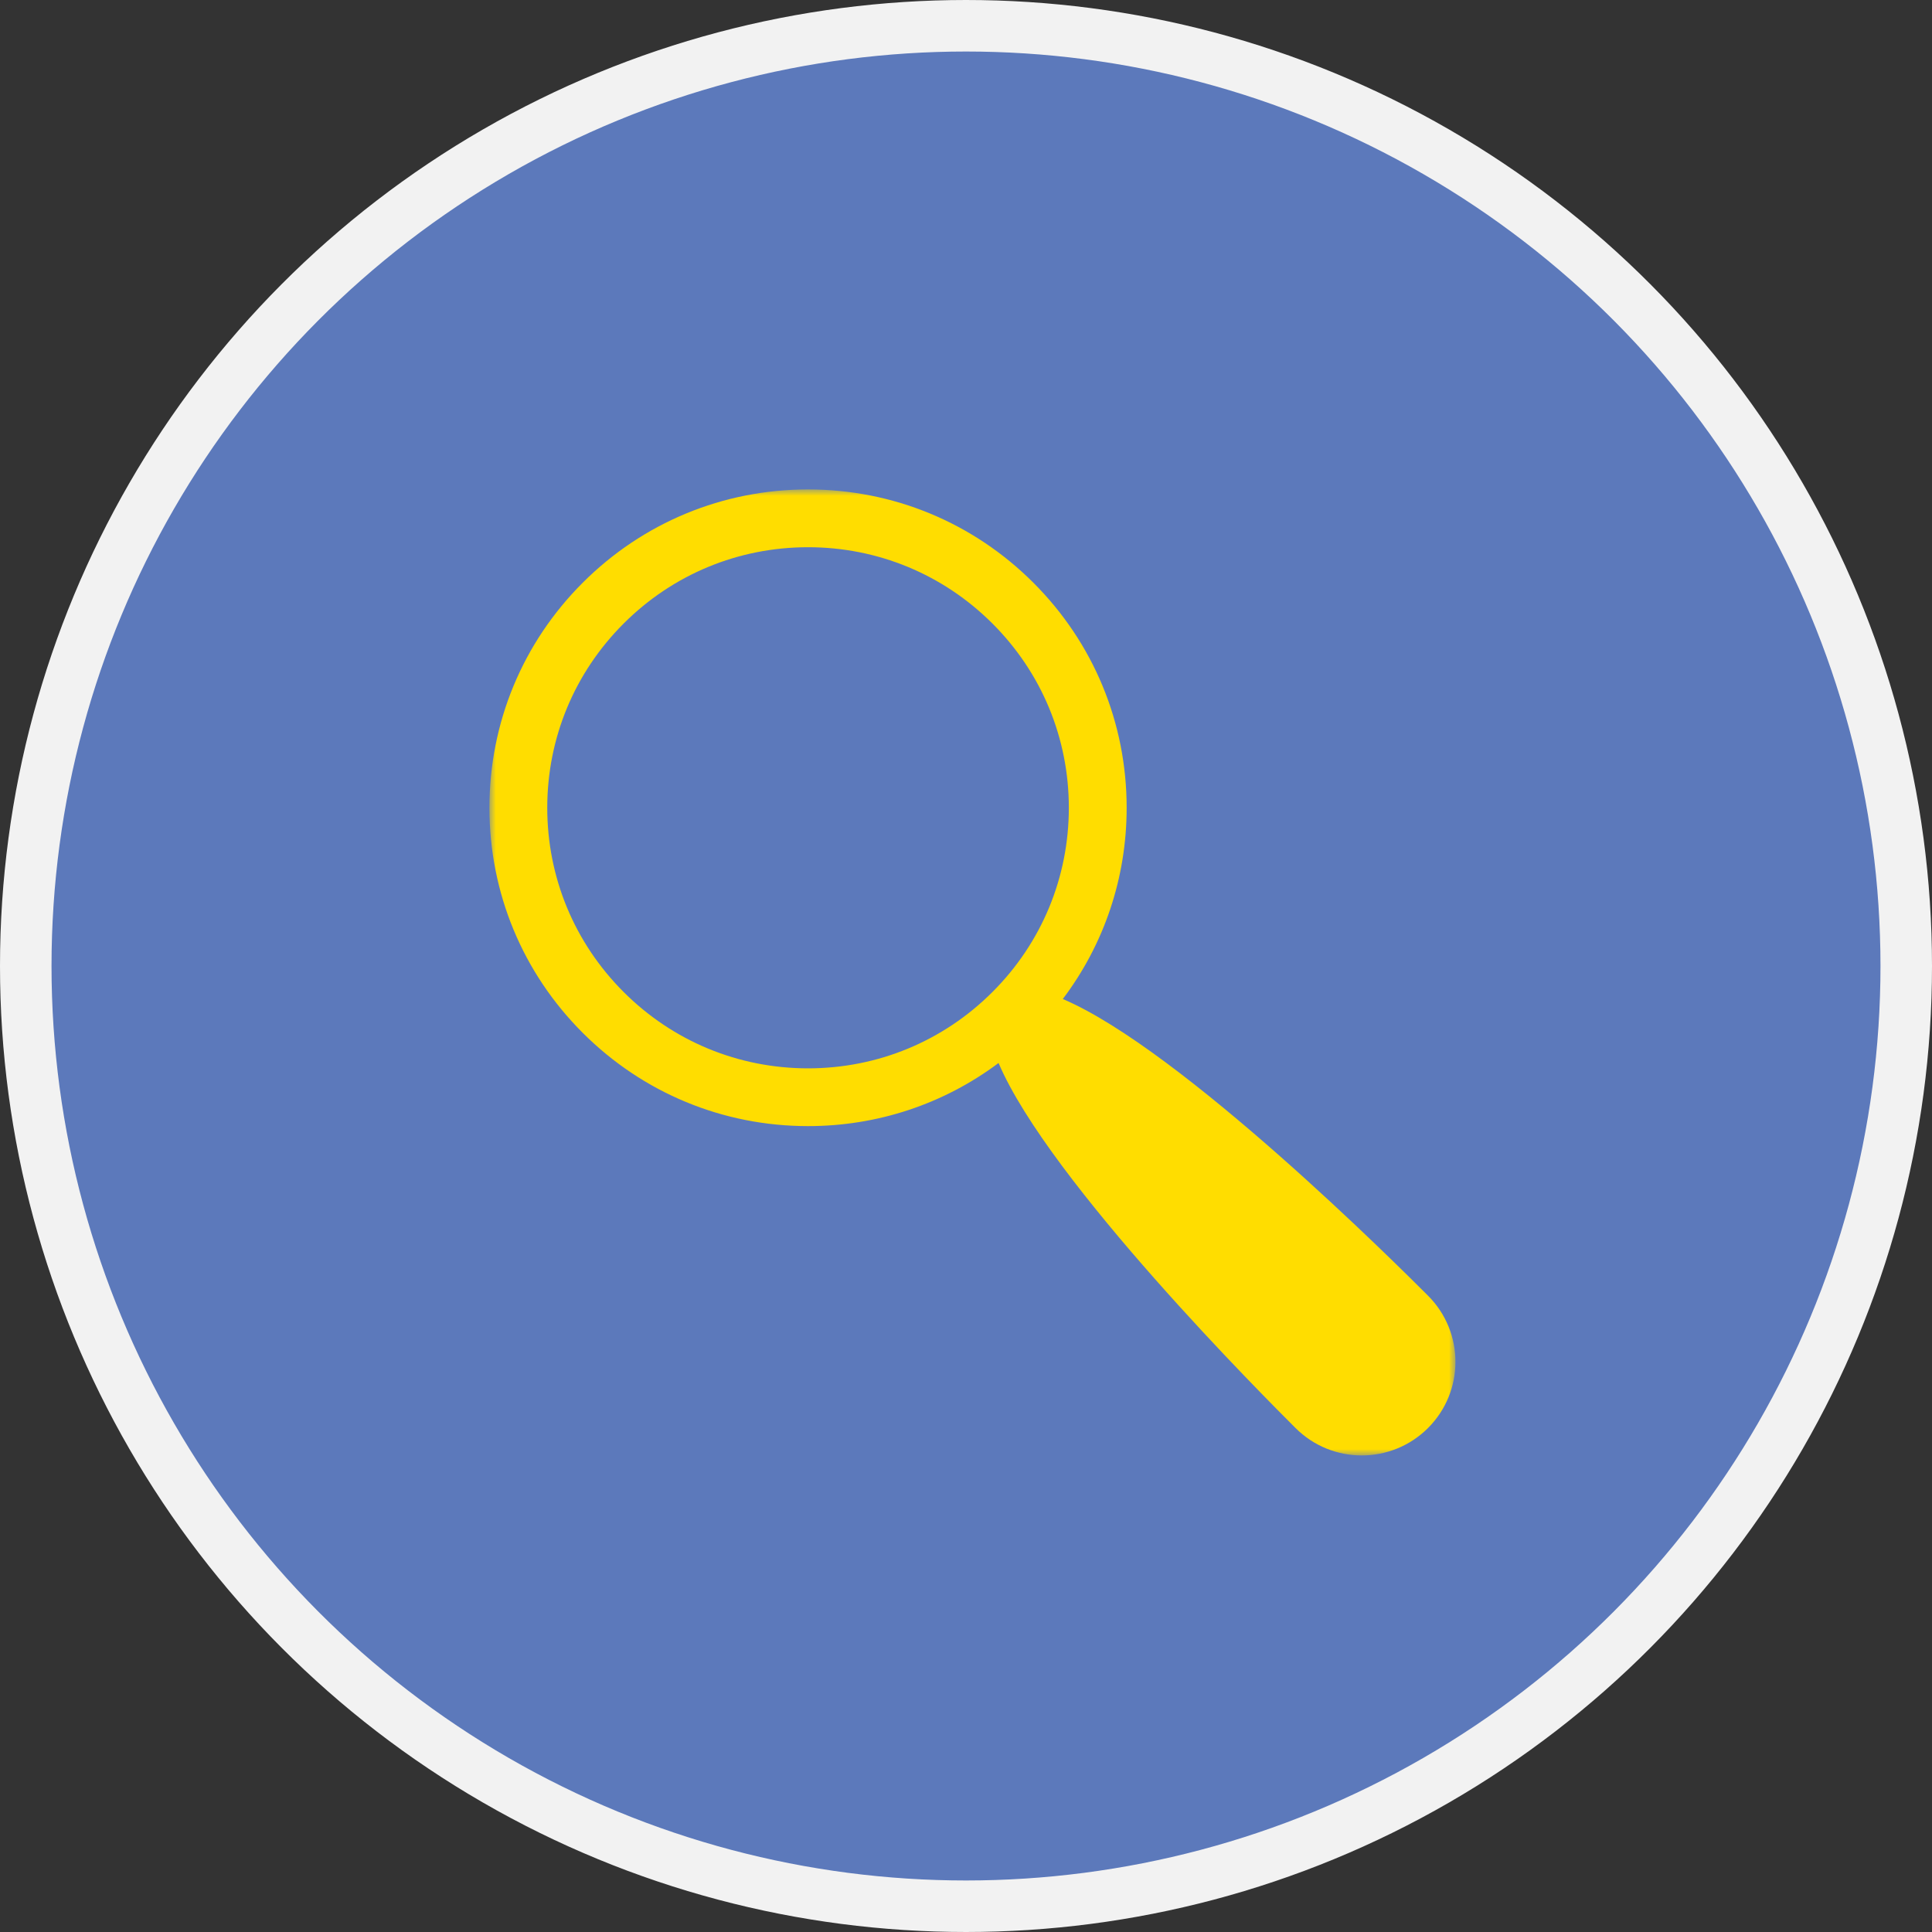
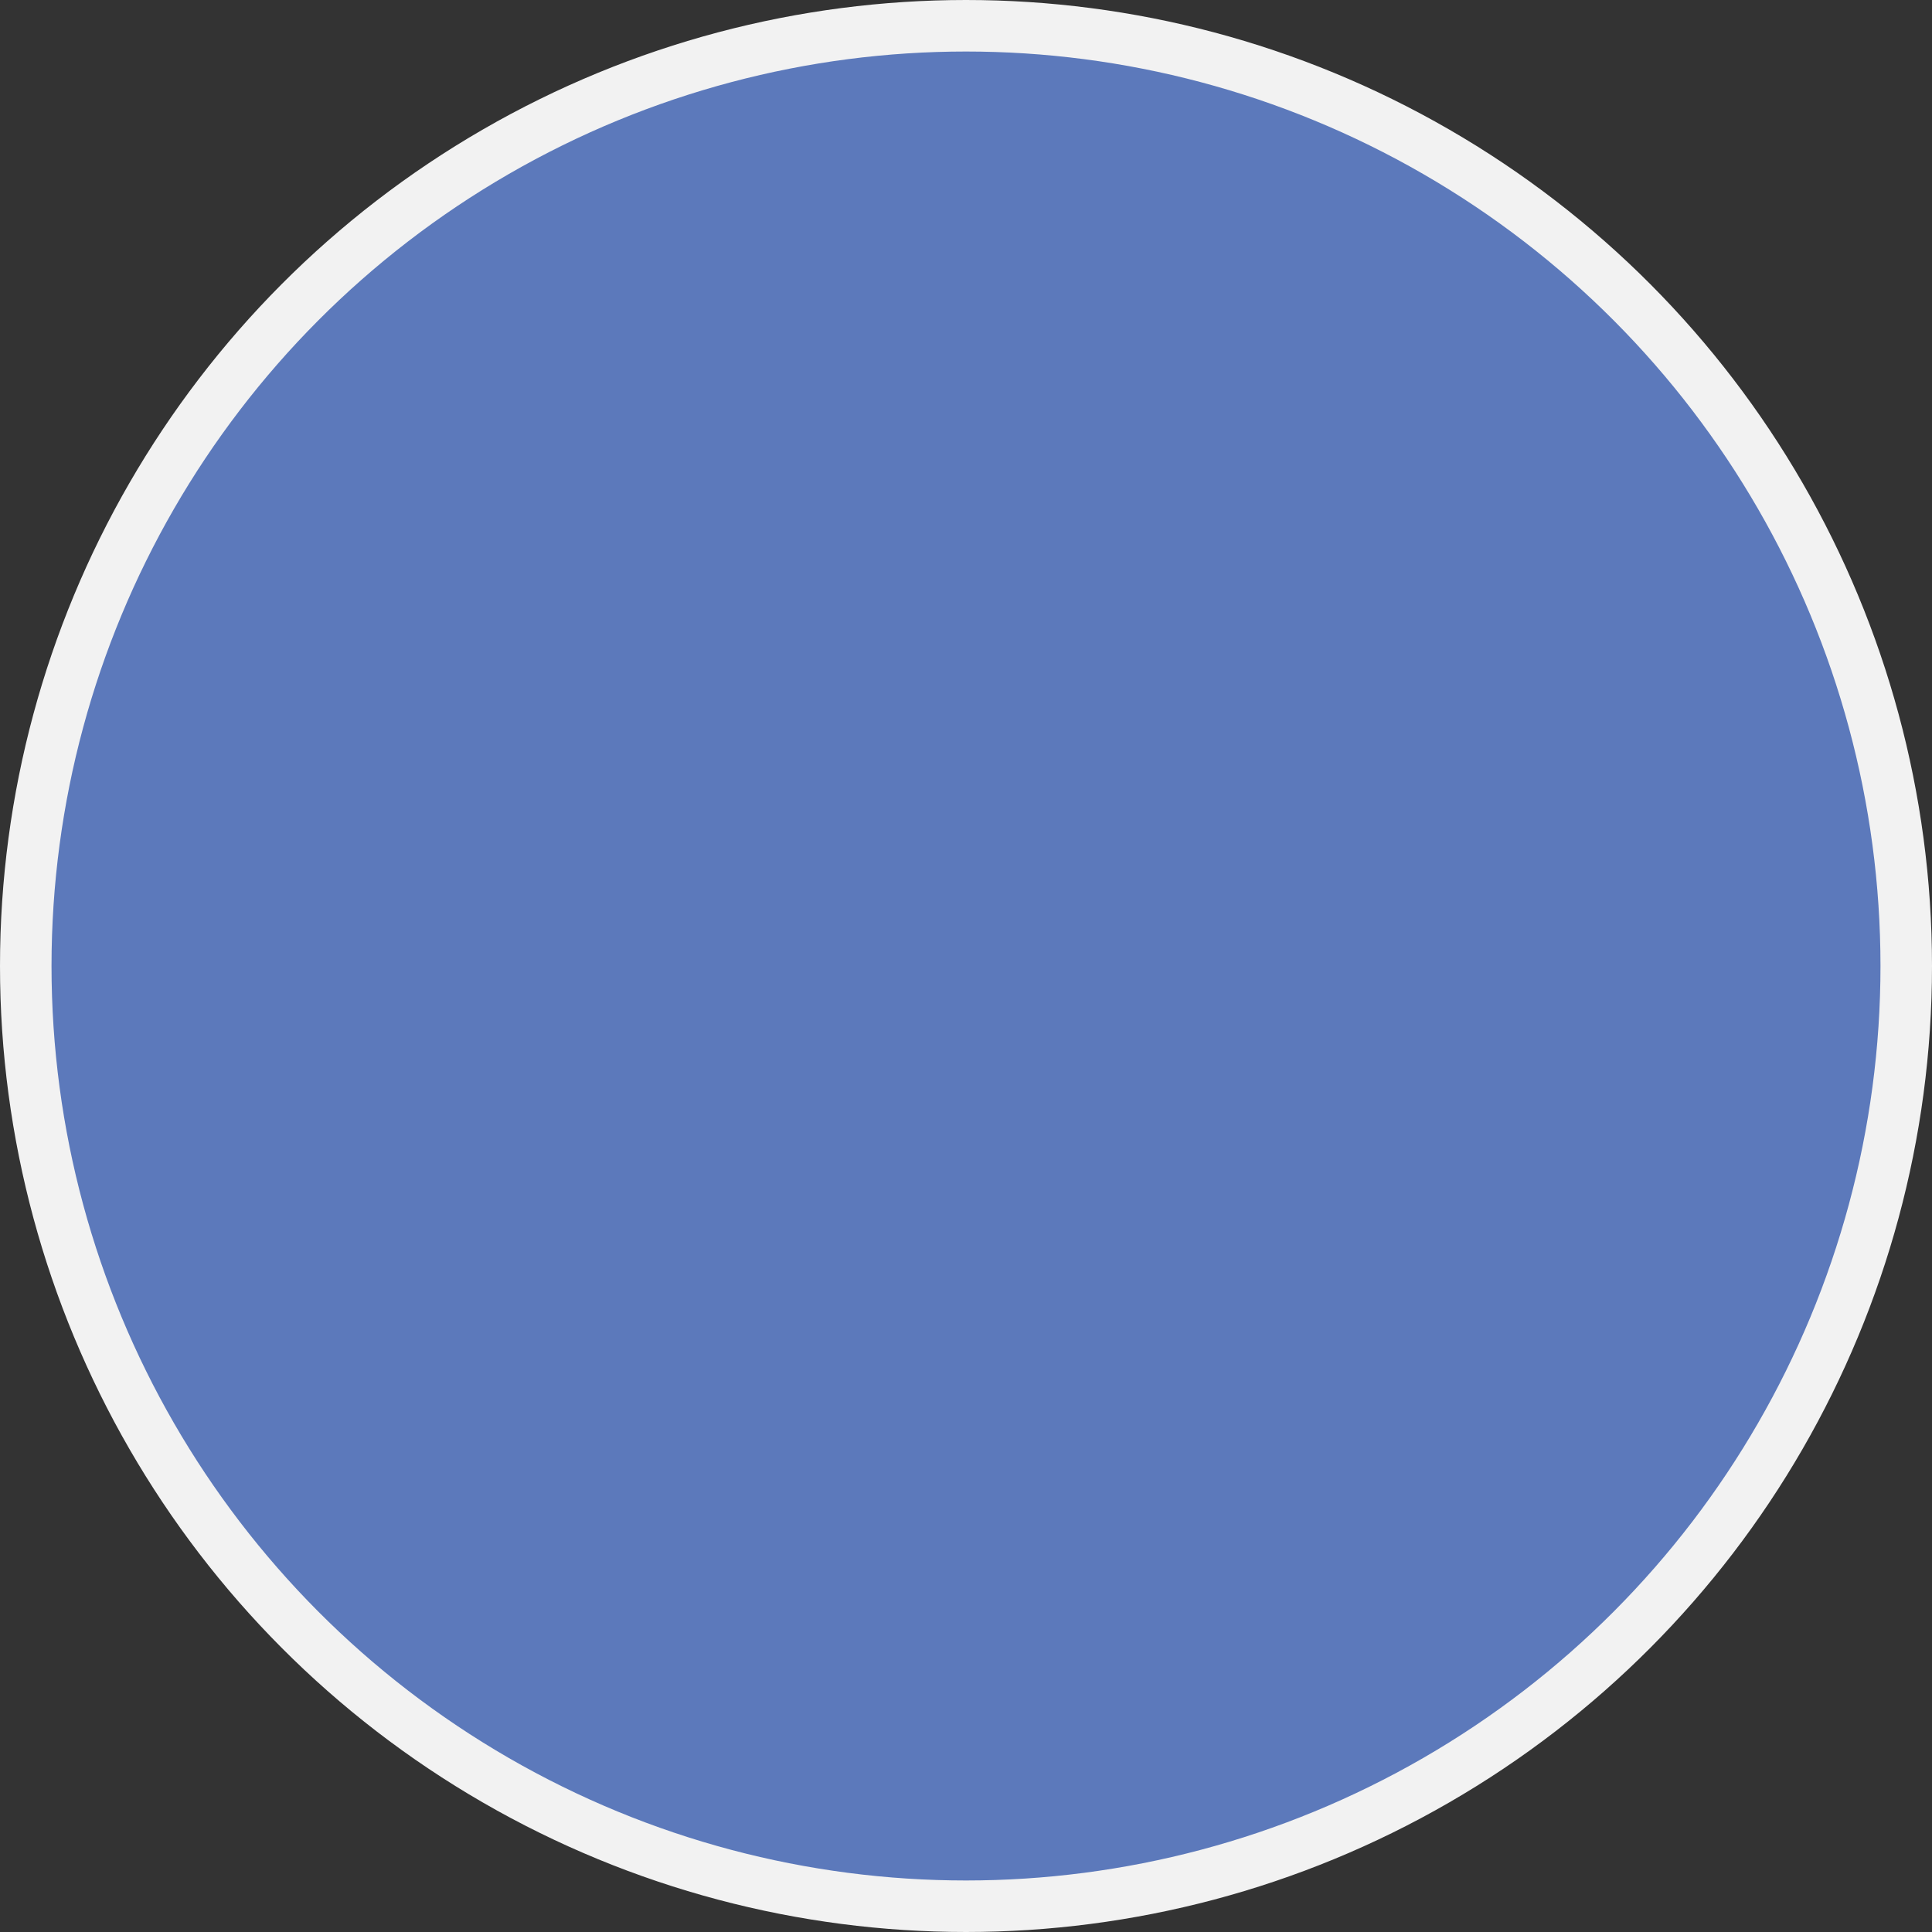
<svg xmlns="http://www.w3.org/2000/svg" xmlns:xlink="http://www.w3.org/1999/xlink" width="150px" height="150px" viewBox="0 0 150 150" version="1.1">
  <rect x="0" y="0" width="150" height="150" fill="#333333" stroke="none" />
  <title>Icon-Inspection</title>
  <defs>
-     <polygon id="path-1" points="0 0 75 0 75 75 0 75" />
-   </defs>
+     </defs>
  <g id="Page-1" stroke="none" stroke-width="1" fill="none" fill-rule="evenodd">
    <g id="Icon-Inspection" transform="translate(2, 2)">
      <g id="Group" fill="#5C79BB" fill-rule="nonzero" stroke="#F2F2F2" stroke-width="4">
        <circle id="Oval" cx="73" cy="73" r="73" />
      </g>
      <g id="Fill-1-Clipped" transform="translate(36, 36)">
        <mask id="mask-2" fill="white">
          <use xlink:href="#path-1" />
        </mask>
        <g id="path-1" />
-         <path d="M10.42,39.02 C6.596,35.199 4.489,30.119 4.489,24.716 C4.489,19.312 6.596,14.232 10.42,10.411 C14.244,6.59 19.328,4.486 24.737,4.486 C30.145,4.486 35.229,6.59 39.053,10.411 C42.878,14.232 44.984,19.312 44.984,24.716 C44.984,30.119 42.878,35.199 39.053,39.02 C35.229,42.841 30.145,44.946 24.737,44.946 C19.328,44.946 14.244,42.841 10.42,39.02 M72.87,62.595 C70.593,60.32 53.753,43.495 44.516,39.563 C47.732,35.304 49.473,30.144 49.473,24.716 C49.473,18.114 46.9,11.907 42.228,7.239 C37.556,2.571 31.344,0 24.737,0 C18.129,0 11.917,2.571 7.245,7.239 C2.573,11.907 0,18.114 0,24.716 C0,31.317 2.573,37.524 7.245,42.192 C11.917,46.86 18.129,49.431 24.736,49.431 C30.14,49.431 35.279,47.711 39.528,44.531 C43.454,53.757 60.306,70.595 62.585,72.872 C65.425,75.709 70.03,75.709 72.87,72.872 C75.71,70.034 75.71,65.433 72.87,62.595" id="Fill-1" fill="#FFDD00" fill-rule="nonzero" mask="url(#mask-2)" />
      </g>
    </g>
  </g>
</svg>